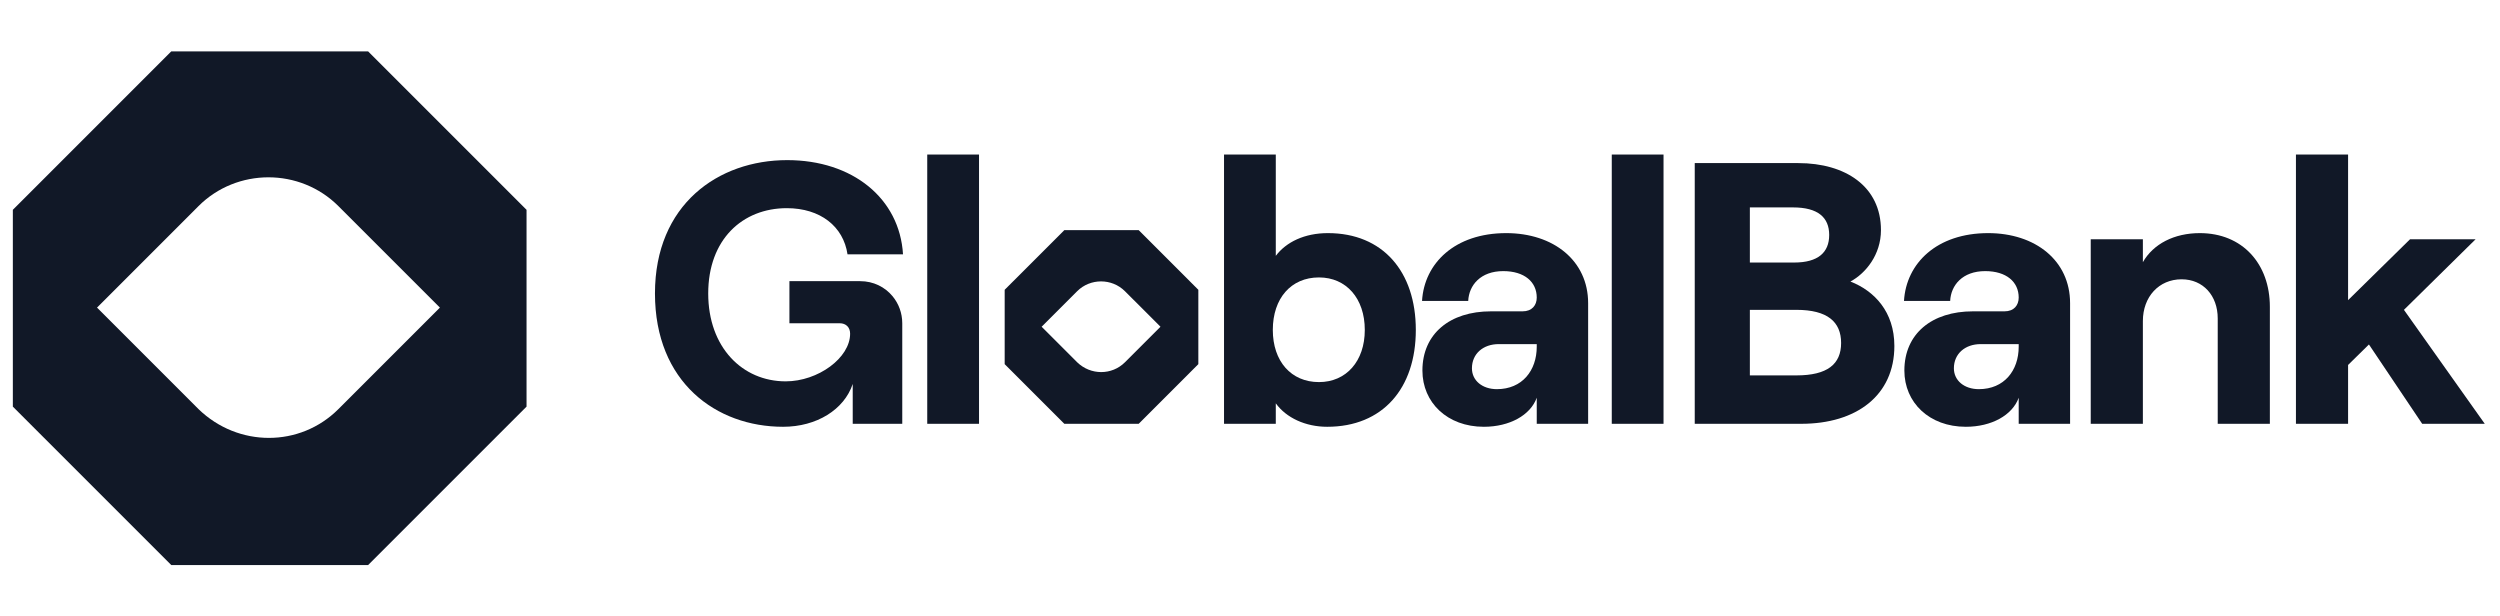
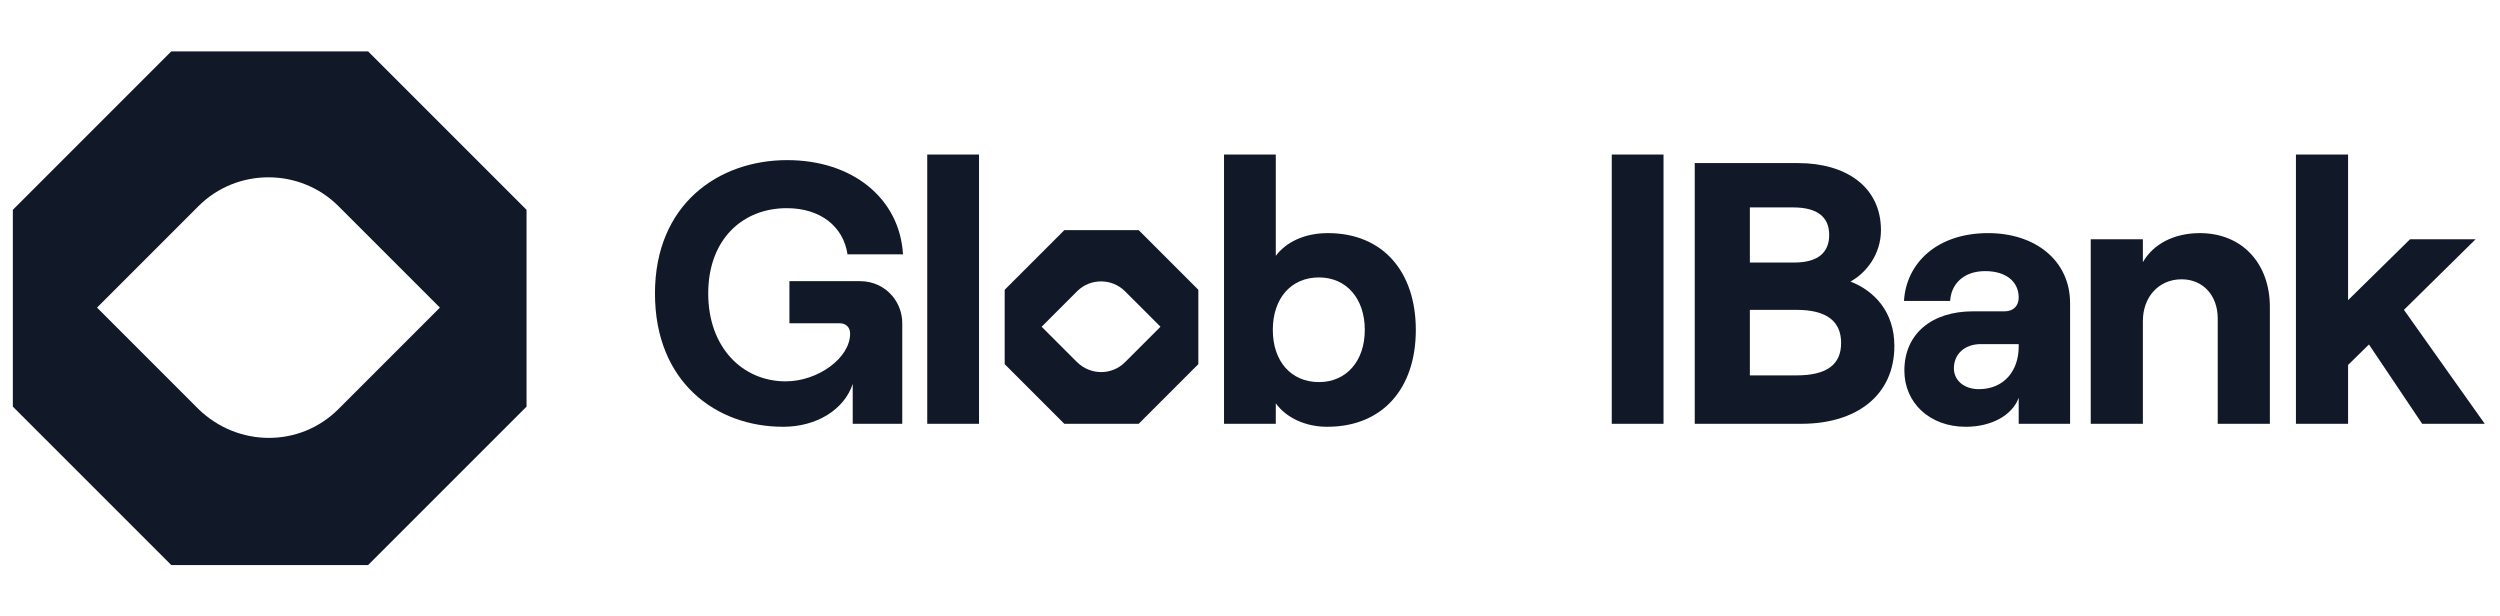
<svg xmlns="http://www.w3.org/2000/svg" width="146" height="36" viewBox="0 0 146 36" fill="none">
  <path d="M21.497 3H10.003L0.75 12.253V23.747L10.003 33H21.497L30.75 23.747V12.253L21.497 3ZM11.593 23.892L5.666 17.964L11.593 12.036C13.834 9.795 17.521 9.795 19.762 12.036L25.69 17.964L19.762 23.892C17.521 26.133 13.907 26.133 11.593 23.892Z" fill="#111827" />
  <path fill-rule="evenodd" clip-rule="evenodd" d="M74.506 23.554C75.115 24.402 76.246 24.924 77.508 24.924C80.748 24.924 82.684 22.684 82.684 19.269C82.684 15.854 80.748 13.614 77.551 13.614C76.181 13.614 75.115 14.136 74.506 14.941V9.025H71.483V24.75H74.506V23.554ZM79.704 19.269C79.704 21.096 78.617 22.314 77.029 22.314C75.398 22.314 74.332 21.096 74.332 19.269C74.332 17.42 75.398 16.202 77.029 16.202C78.617 16.202 79.704 17.42 79.704 19.269Z" fill="#111827" />
-   <path fill-rule="evenodd" clip-rule="evenodd" d="M87.962 13.614C90.725 13.614 92.747 15.224 92.747 17.703V24.75H89.746V23.228C89.376 24.25 88.158 24.924 86.657 24.924C84.526 24.924 83.069 23.51 83.069 21.64C83.069 19.487 84.678 18.182 87.071 18.182H88.919C89.463 18.182 89.746 17.834 89.746 17.377C89.746 16.463 89.028 15.833 87.788 15.833C86.462 15.833 85.787 16.659 85.744 17.573H83.047C83.177 15.376 84.961 13.614 87.962 13.614ZM87.419 22.727C88.898 22.727 89.746 21.64 89.746 20.248V20.096H87.527C86.614 20.096 85.961 20.661 85.961 21.509C85.961 22.227 86.57 22.727 87.419 22.727Z" fill="#111827" />
  <path d="M94.127 9.025V24.75H97.15V9.025H94.127Z" fill="#111827" />
  <path fill-rule="evenodd" clip-rule="evenodd" d="M98.973 9.525H105.02C107.782 9.525 109.848 10.895 109.848 13.44C109.848 14.876 108.957 15.963 108.065 16.442C109.457 16.985 110.631 18.203 110.631 20.204C110.631 23.097 108.413 24.75 105.194 24.75H98.973V9.525ZM102.192 15.332H104.781C106.173 15.332 106.825 14.745 106.825 13.723C106.825 12.701 106.173 12.113 104.715 12.113H102.192V15.332ZM102.192 21.923H104.911C106.716 21.923 107.521 21.27 107.521 20.03C107.521 18.791 106.716 18.095 104.911 18.095H102.192V21.923Z" fill="#111827" />
  <path fill-rule="evenodd" clip-rule="evenodd" d="M120.893 17.703C120.893 15.224 118.871 13.614 116.108 13.614C113.107 13.614 111.323 15.376 111.193 17.573H113.89C113.933 16.659 114.608 15.833 115.934 15.833C117.174 15.833 117.892 16.463 117.892 17.377C117.892 17.834 117.609 18.182 117.065 18.182H115.217C112.824 18.182 111.215 19.487 111.215 21.64C111.215 23.51 112.672 24.924 114.803 24.924C116.304 24.924 117.522 24.25 117.892 23.228V24.75H120.893V17.703ZM117.892 20.248C117.892 21.64 117.044 22.727 115.565 22.727C114.716 22.727 114.107 22.227 114.107 21.509C114.107 20.661 114.76 20.096 115.673 20.096H117.892V20.248Z" fill="#111827" />
  <path d="M122.099 24.75V13.973H125.144V15.311C125.753 14.245 126.971 13.614 128.471 13.614C130.951 13.614 132.56 15.398 132.56 17.921V24.75H129.515V18.595C129.515 17.268 128.667 16.311 127.406 16.311C126.079 16.311 125.144 17.333 125.144 18.747V24.75H122.099Z" fill="#111827" />
  <path d="M138.346 20.117L141.456 24.75H145.11L140.39 18.095L144.575 13.973H140.746L137.128 17.529V9.025H134.083V24.75H137.128V21.314L138.346 20.117Z" fill="#111827" />
  <path fill-rule="evenodd" clip-rule="evenodd" d="M69.983 16.924L66.499 13.44H62.157L58.673 16.924V21.266L62.157 24.75H66.499L69.983 21.266V16.924ZM60.831 19.082L62.904 21.155C63.698 21.923 64.933 21.92 65.698 21.156L67.772 19.082L65.698 17.008C64.932 16.242 63.671 16.242 62.905 17.008L60.831 19.082Z" fill="#111827" />
  <path d="M54.151 9.025V24.75H57.175V9.025H54.151Z" fill="#111827" />
  <path d="M38.25 17.138C38.25 22.336 41.839 24.924 45.732 24.924C47.69 24.924 49.299 23.924 49.799 22.423V24.75H52.692V18.878C52.692 18.284 52.483 17.729 52.125 17.298C51.683 16.765 51.015 16.42 50.234 16.42H46.102V18.878H49.038C49.408 18.878 49.647 19.117 49.647 19.487C49.647 20.9 47.776 22.271 45.884 22.271C43.361 22.271 41.36 20.291 41.36 17.138C41.36 13.984 43.361 12.157 45.95 12.157C47.907 12.157 49.255 13.223 49.495 14.854H52.736C52.54 11.591 49.799 9.351 45.971 9.351C41.947 9.351 38.25 11.939 38.25 17.138Z" fill="#111827" />
</svg>